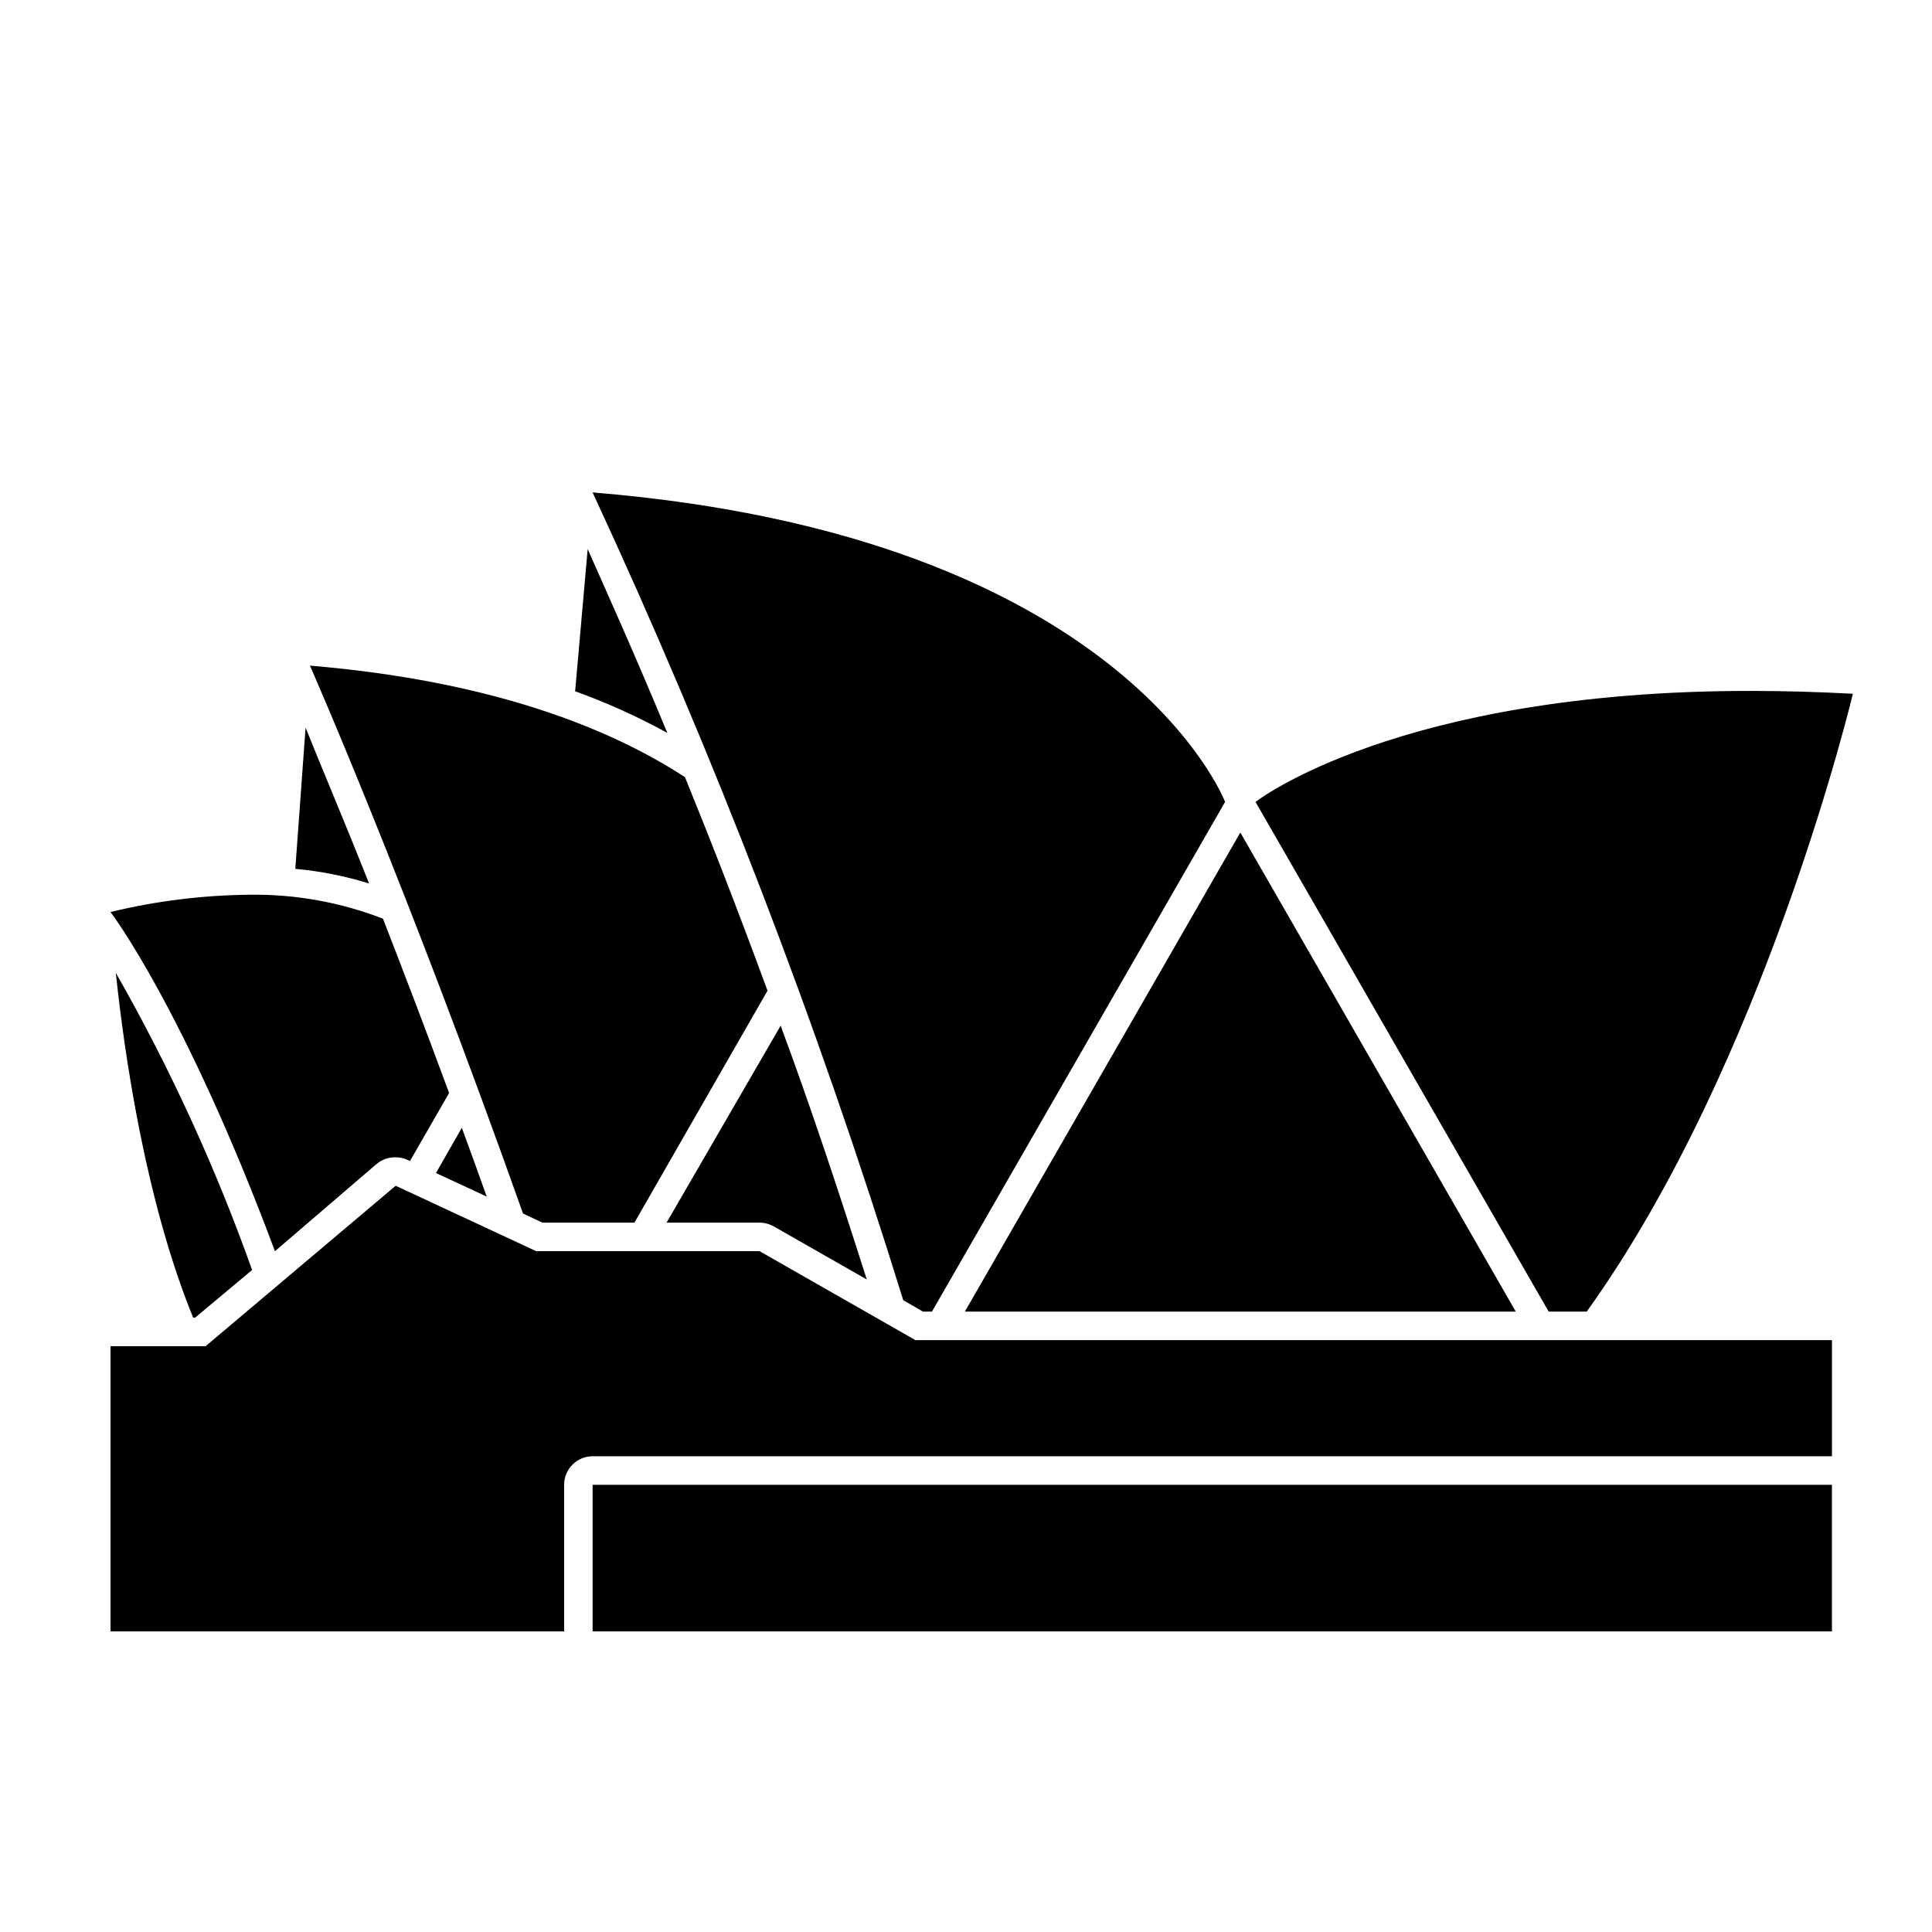
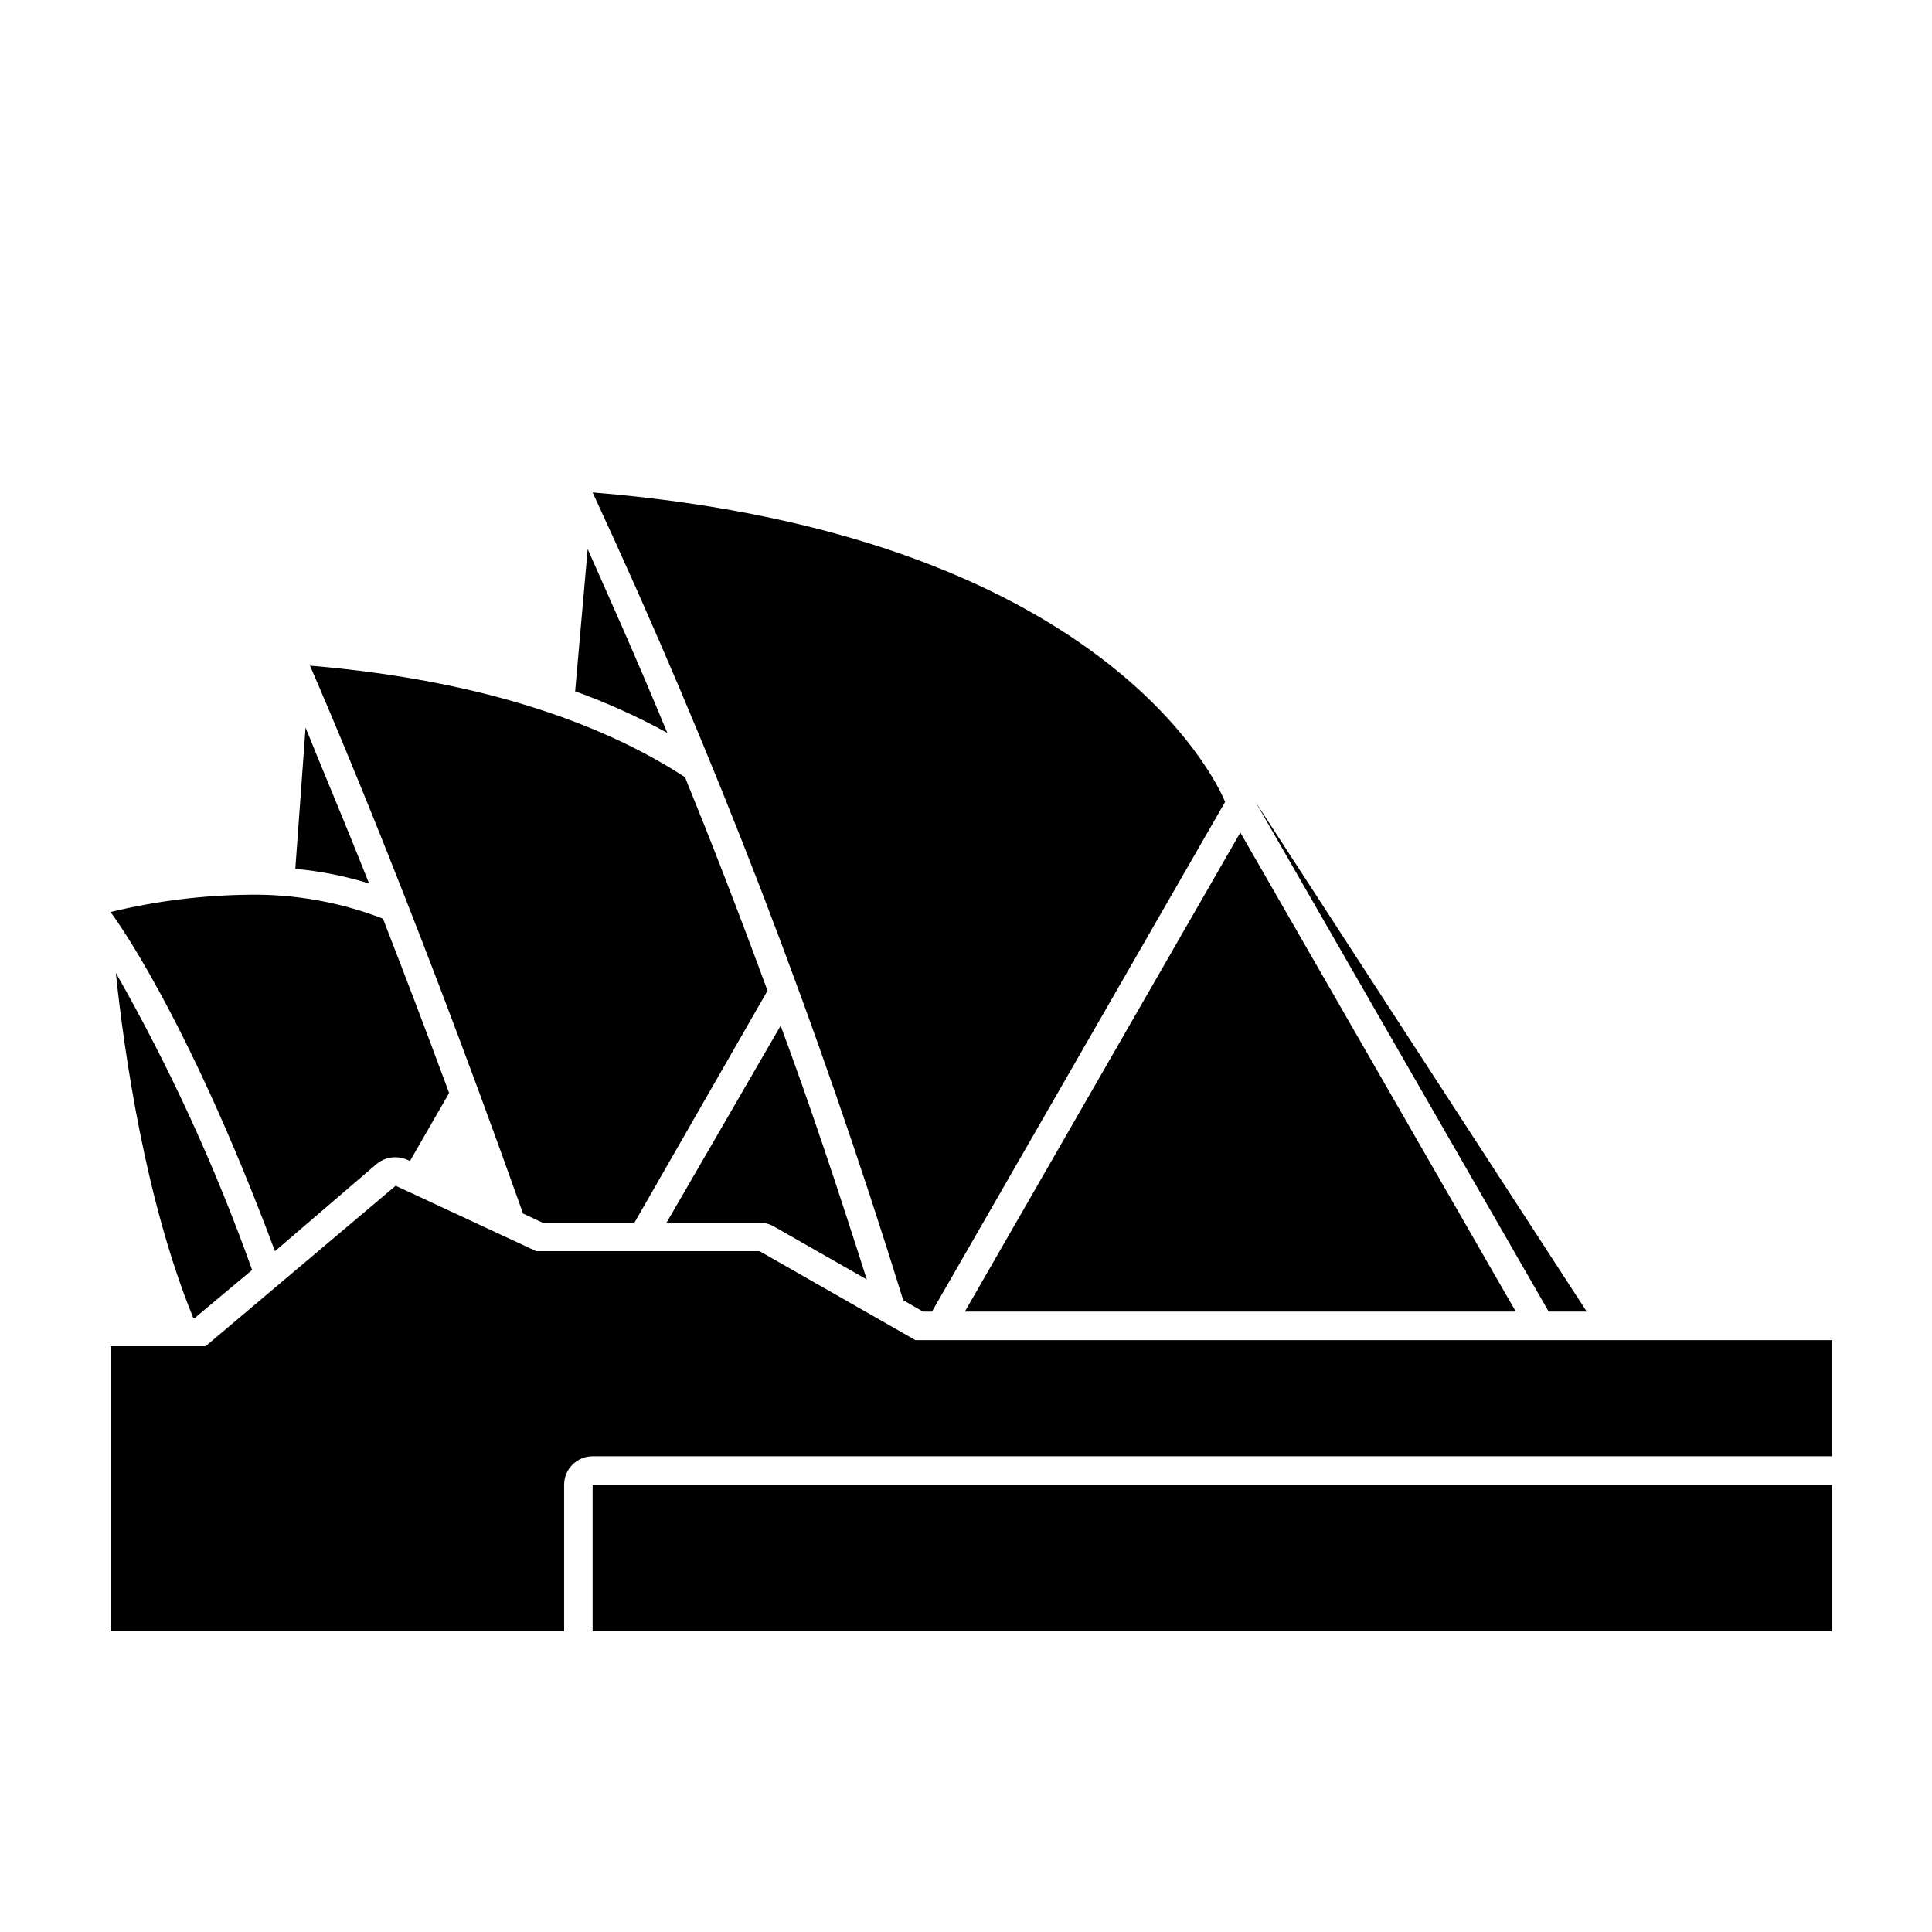
<svg xmlns="http://www.w3.org/2000/svg" fill="#000000" width="800px" height="800px" version="1.1" viewBox="144 144 512 512">
  <g>
    <path d="m224.98 336.82-2.719 37.434h-0.004c6.633 0.605 13.188 1.906 19.547 3.879-7.102-17.934-13.098-31.941-16.824-41.312z" />
    <path d="m195.7 493.2 15.113-12.645c-9.707-27.258-21.797-53.605-36.121-78.746 2.266 21.461 7.859 60.457 20.504 91.391z" />
-     <path d="m272.99 461.11c-2.215-6.246-4.434-12.293-6.602-18.238l-6.852 11.992z" />
    <path d="m243.82 452.45c1.414-1.172 3.203-1.801 5.039-1.762 1.098 0.008 2.176 0.25 3.176 0.703l0.605 0.301 10.379-18.035c-6.297-17.078-12.242-32.598-17.531-46.199h-0.004c-11.242-4.352-23.215-6.508-35.266-6.348-12.445 0.117-24.836 1.656-36.93 4.586 0 0 19.547 25.543 43.578 89.879z" />
    <path d="m299.74 289.51-3.324 37.684-0.004 0.004c8.422 3.031 16.594 6.723 24.438 11.031-9.02-21.812-16.578-38.441-21.109-48.719z" />
    <path d="m345.29 468.01c1.324 0.008 2.625 0.355 3.777 1.008l24.637 14.055c-7.609-23.93-15.113-46.5-22.824-67.258l-30.23 52.195z" />
    <path d="m287.75 468.01h24.383l35.266-61.465c-7.707-21.008-15.113-40.004-21.867-56.578-20.047-13.098-51.484-25.543-99.398-29.57 0 0 25.191 57.082 56.477 145.2z" />
    <path d="m545.7 491.59-73-126.96-73.004 126.96z" />
-     <path d="m476.73 356.52 77.688 135.07h10.078c47.258-65.797 70.535-163.74 70.535-163.74-9.523-0.504-18.539-0.754-27.105-0.754-93.715 0-131.2 29.422-131.2 29.422z" />
+     <path d="m476.73 356.52 77.688 135.07h10.078z" />
    <path d="m388.61 491.59h2.367l77.688-135.07s-26.902-70.535-167.62-82.02c32.215 69.426 59.719 140.95 82.32 214.07z" />
    <path d="m345.29 475.57h-59.199l-37.23-17.332-50.379 42.523h-25.191v75.57h120.21v-38.844c0-4.176 3.383-7.559 7.559-7.559h328.43v-30.781h-242.89z" />
    <path d="m301.05 537.49h328.43v38.844h-328.43z" />
  </g>
</svg>